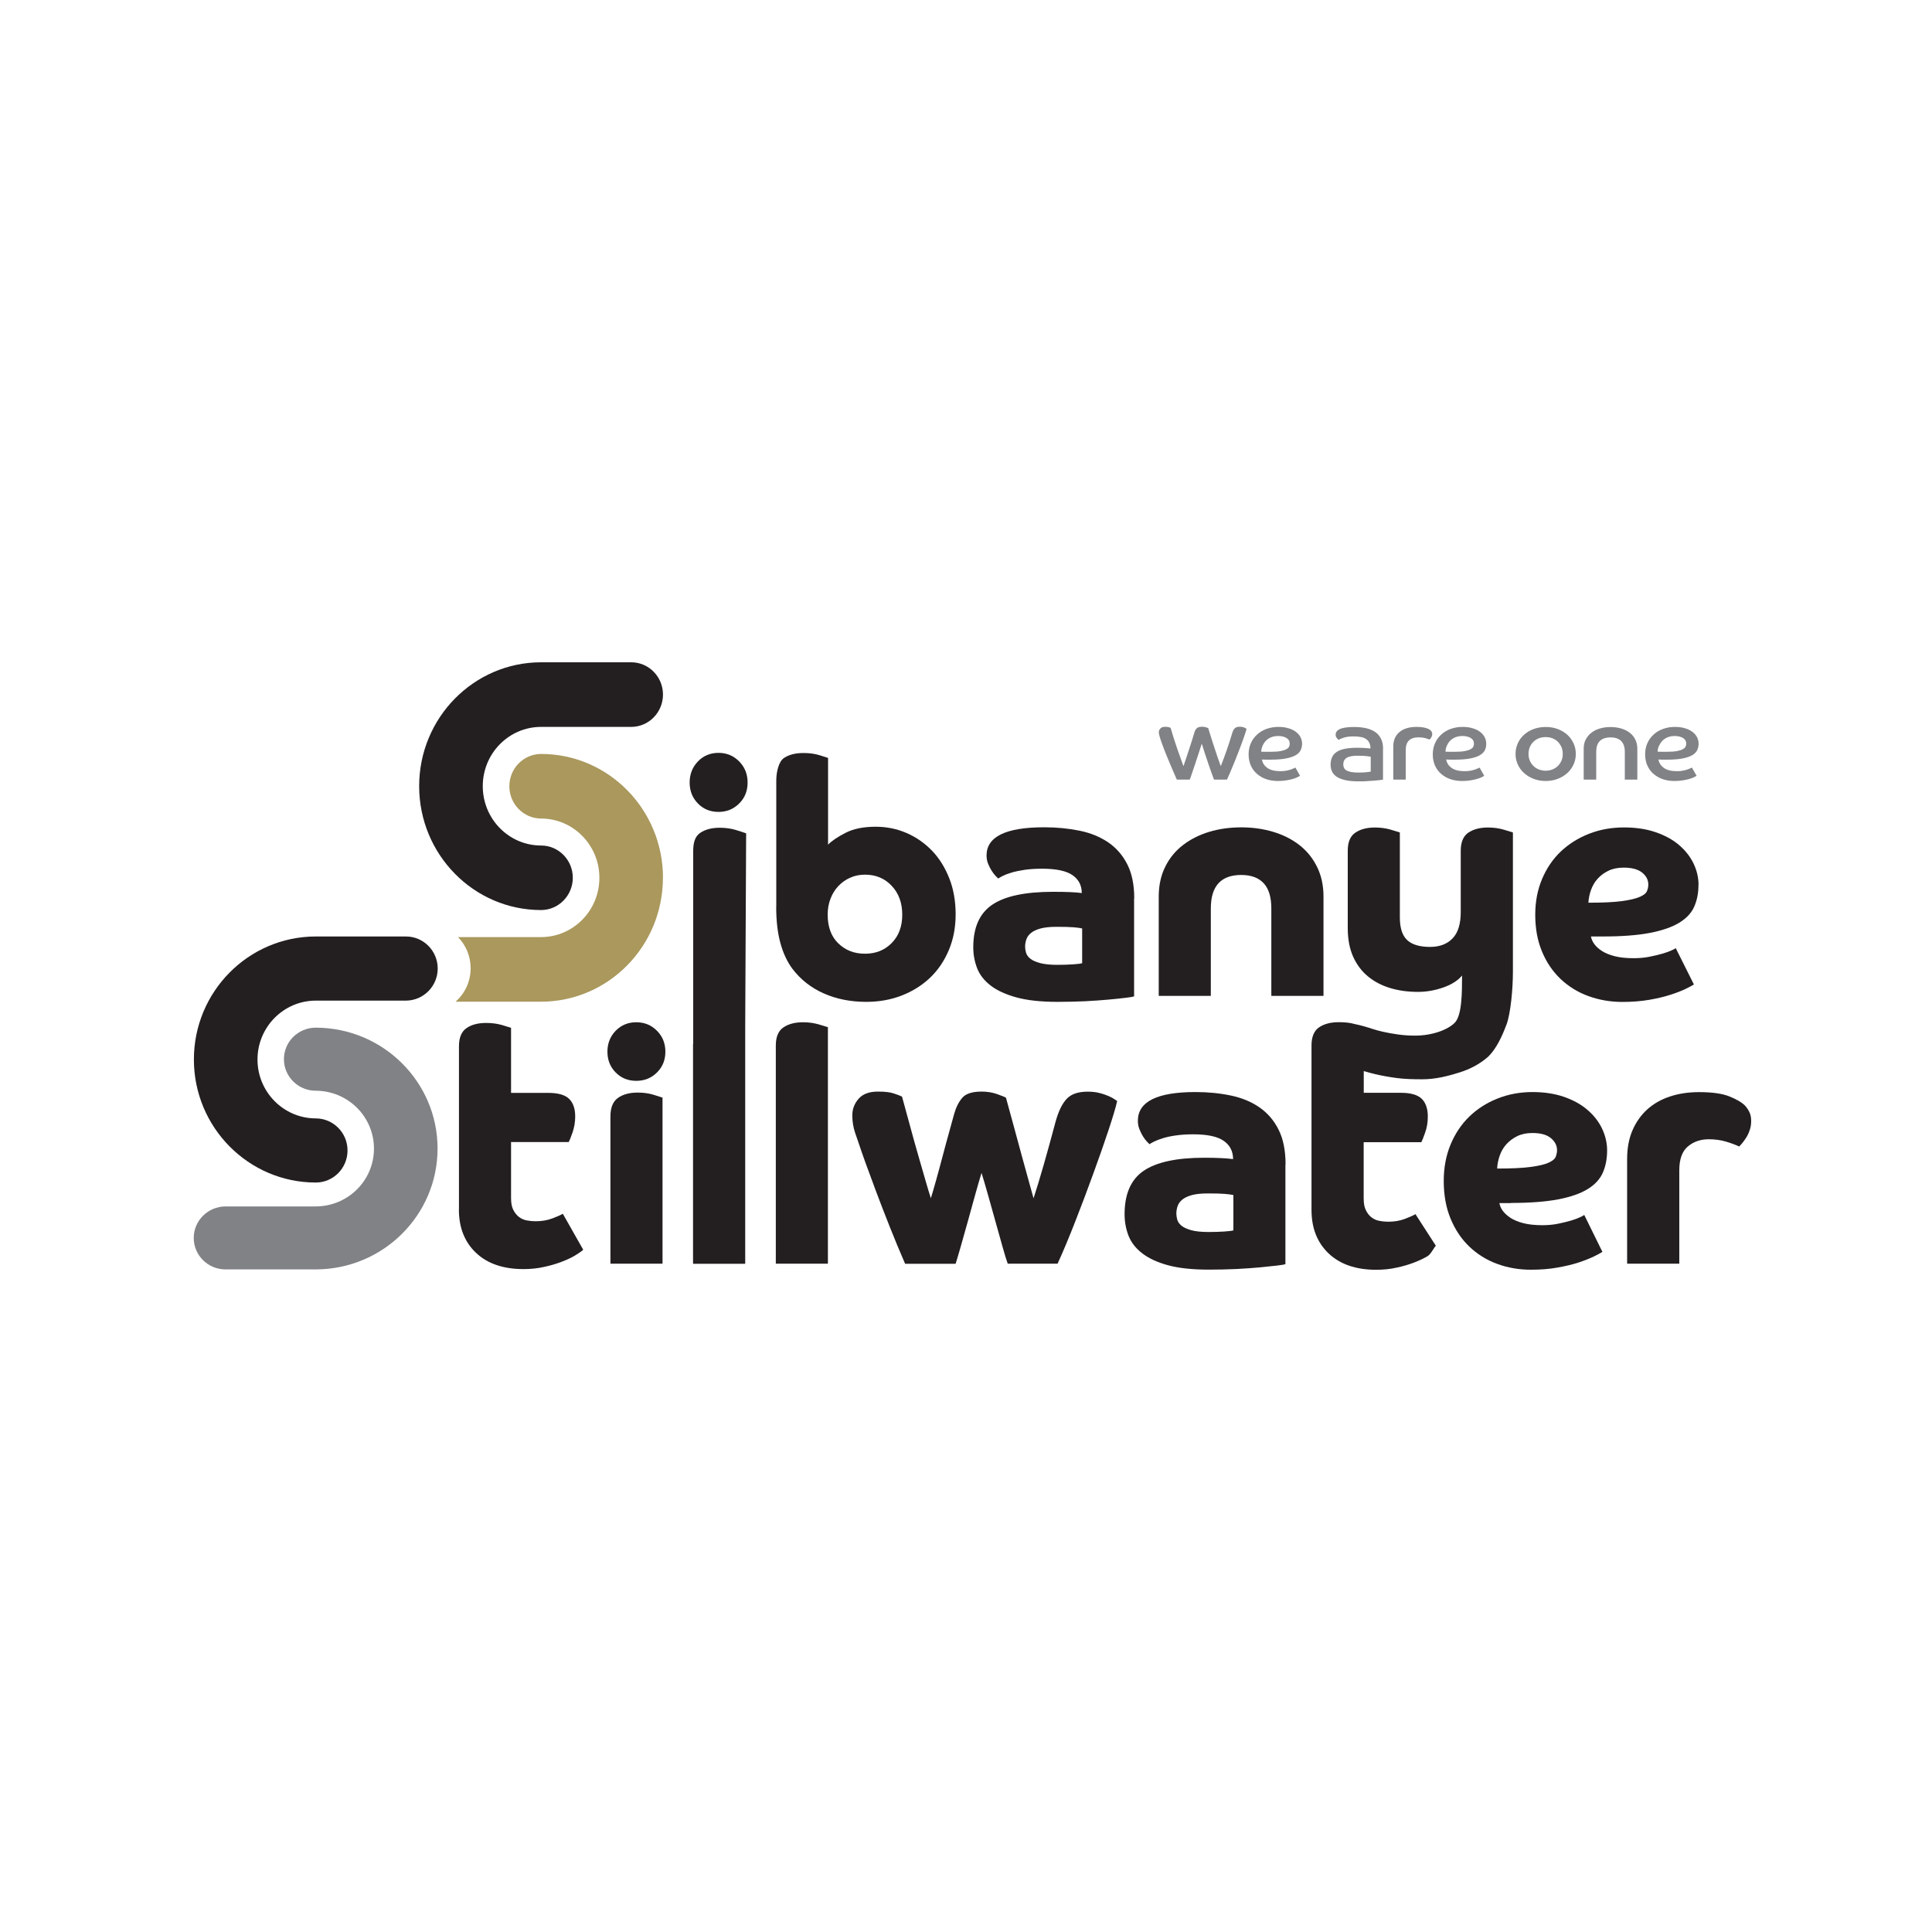
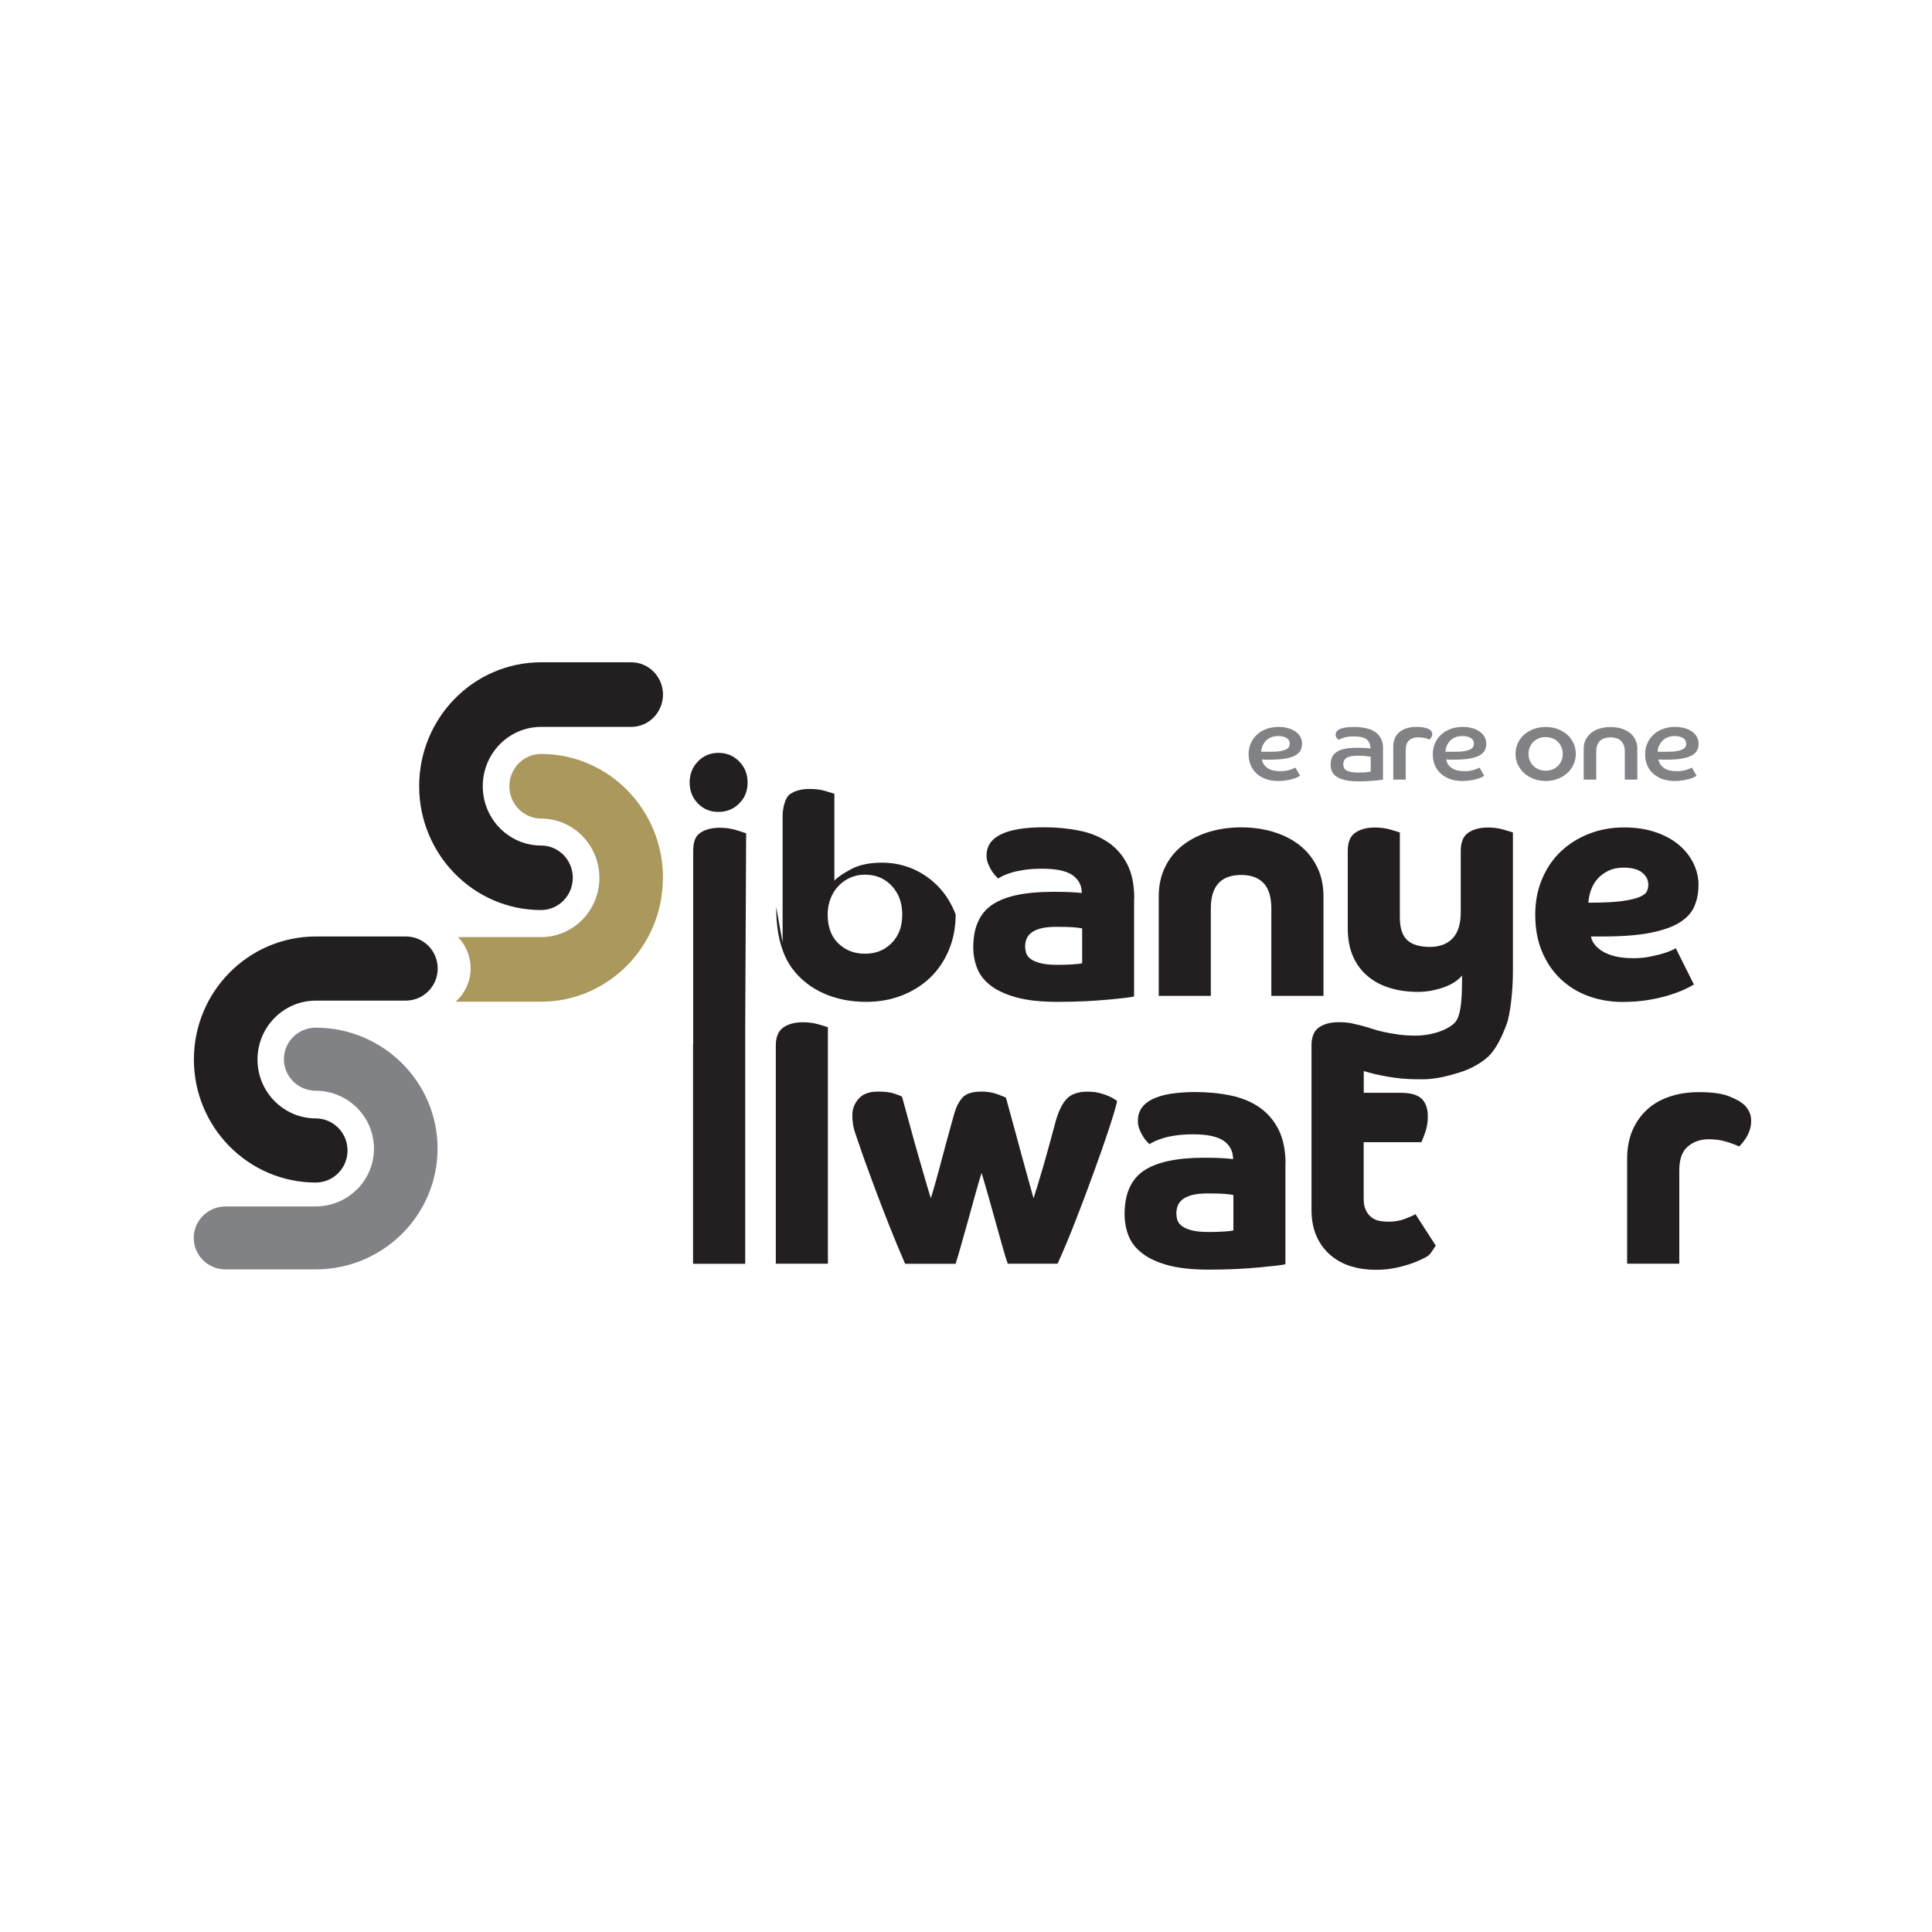
<svg xmlns="http://www.w3.org/2000/svg" id="Layer_2" data-name="Layer 2" viewBox="0 0 250 250">
  <defs>
    <style>
      .cls-1 {
        clip-path: url(#clippath);
      }

      .cls-2 {
        fill: none;
      }

      .cls-2, .cls-3, .cls-4, .cls-5 {
        stroke-width: 0px;
      }

      .cls-6 {
        clip-path: url(#clippath-1);
      }

      .cls-3 {
        fill: #808285;
      }

      .cls-4 {
        fill: #231f20;
      }

      .cls-5 {
        fill: #aa985d;
      }
    </style>
    <clipPath id="clippath">
      <rect class="cls-2" x="-7.75" y="67.84" width="251.5" height="114.32" />
    </clipPath>
    <clipPath id="clippath-1">
      <rect class="cls-2" x="-7.75" y="67.84" width="251.5" height="114.32" />
    </clipPath>
  </defs>
  <g class="cls-1">
    <g class="cls-6">
      <path class="cls-3" d="M167.61,99.33c-.06.03-.14.07-.26.12-.12.05-.26.11-.43.16-.17.05-.35.1-.56.13-.21.04-.44.05-.68.05-.73,0-1.29-.14-1.68-.42-.4-.28-.63-.64-.7-1.09.19,0,.37.02.53.02.17,0,.34,0,.53,0,.82,0,1.49-.05,2.02-.15.53-.1.95-.24,1.27-.42.31-.18.53-.4.65-.65.12-.25.19-.53.19-.84s-.07-.58-.2-.84c-.13-.26-.33-.49-.59-.69-.26-.2-.58-.36-.96-.47-.38-.12-.82-.18-1.31-.18-.56,0-1.07.09-1.54.26-.47.17-.88.41-1.22.73-.35.31-.62.69-.81,1.12-.19.44-.29.92-.29,1.45s.1,1.04.3,1.47c.2.43.47.79.82,1.08.35.29.75.52,1.21.67.46.15.95.22,1.48.22.38,0,.73-.03,1.05-.08s.6-.11.84-.18c.24-.07.44-.14.6-.22.16-.08.28-.14.36-.19l-.6-1.06ZM163.38,96.51c.1-.25.24-.46.42-.65.18-.19.4-.34.67-.45.27-.11.57-.17.92-.17.43,0,.78.08,1.07.25.29.17.43.42.43.75,0,.13-.03.26-.08.38-.06.12-.18.23-.36.33-.18.1-.43.18-.75.24-.32.06-.74.09-1.27.09h-.6c-.2,0-.41,0-.63-.01.01-.26.07-.51.16-.75M178.97,96.88c0-.51-.09-.95-.28-1.31-.18-.36-.44-.65-.77-.87-.33-.22-.73-.38-1.19-.48-.46-.1-.97-.15-1.53-.15-.46,0-.85.03-1.15.08-.3.05-.55.12-.73.22-.18.09-.3.2-.38.32-.07.12-.11.24-.11.36,0,.18.05.32.15.45.1.12.18.21.23.25.1-.08.32-.18.65-.29.33-.11.76-.17,1.3-.17.32,0,.61.02.88.07.27.04.49.12.68.24.19.11.34.27.45.48.11.2.17.46.17.77-.16-.02-.4-.04-.73-.06s-.66-.03-1.02-.03c-.63,0-1.16.05-1.59.14-.44.09-.79.23-1.06.42-.27.18-.46.41-.58.69-.12.27-.18.59-.18.95,0,.27.05.54.15.8.1.26.29.49.55.69.27.2.64.36,1.11.48s1.07.18,1.81.18c.37,0,.73,0,1.07-.03.34-.02.65-.04.92-.06.27-.02.51-.04.72-.07.2-.02.35-.04.45-.06v-3.97ZM177.37,99.85c-.09.02-.26.04-.51.07-.26.03-.6.05-1.04.05-.39,0-.71-.02-.97-.07-.26-.05-.47-.12-.62-.21-.15-.09-.26-.2-.32-.34-.06-.13-.09-.28-.09-.44,0-.39.15-.67.44-.85.29-.18.76-.27,1.41-.27.52,0,.91.02,1.17.05.26.04.44.06.53.08v1.93ZM180.28,100.88h1.62v-3.83c0-1.09.55-1.64,1.66-1.64.3,0,.57.03.81.09.24.06.43.13.6.2.06-.04.13-.12.22-.26.09-.14.14-.29.14-.44,0-.32-.19-.55-.56-.71-.37-.15-.86-.23-1.46-.23-.95,0-1.69.22-2.22.67-.54.45-.8,1.07-.8,1.88v4.26ZM191.45,99.33c-.06.03-.14.07-.26.12-.12.05-.26.11-.43.16-.17.05-.35.1-.56.13-.21.04-.44.05-.68.05-.73,0-1.29-.14-1.68-.42s-.63-.64-.7-1.09c.19,0,.37.02.53.02.17,0,.34,0,.53,0,.81,0,1.49-.05,2.02-.15.53-.1.95-.24,1.26-.42.31-.18.53-.4.66-.65.12-.25.18-.53.18-.84s-.07-.58-.2-.84-.33-.49-.59-.69c-.26-.2-.58-.36-.96-.47-.38-.12-.82-.18-1.31-.18-.56,0-1.07.09-1.54.26-.47.17-.88.41-1.22.73-.35.31-.62.69-.81,1.12-.19.44-.29.92-.29,1.45s.1,1.04.3,1.47c.2.43.47.79.82,1.08.35.29.75.52,1.21.67.46.15.95.22,1.49.22.38,0,.73-.03,1.04-.08.32-.05.6-.11.84-.18.24-.07.44-.14.61-.22.16-.08.28-.14.35-.19l-.6-1.06ZM187.22,96.51c.1-.25.24-.46.42-.65.18-.19.4-.34.67-.45.27-.11.57-.17.92-.17.43,0,.78.08,1.07.25.29.17.43.42.43.75,0,.13-.03.26-.09.38-.05.12-.17.23-.35.33-.18.1-.43.18-.75.24-.32.06-.75.09-1.27.09h-.6c-.2,0-.41,0-.62-.01,0-.26.06-.51.16-.75M198.47,94.33c-.48.18-.89.42-1.24.73-.35.31-.63.68-.82,1.11-.2.43-.3.89-.3,1.39s.1.95.3,1.38c.2.43.47.8.82,1.11.35.31.77.56,1.24.74.48.18.99.27,1.54.27s1.06-.09,1.54-.27c.48-.18.89-.43,1.24-.74.35-.31.62-.68.82-1.11.2-.43.3-.89.3-1.38s-.1-.97-.3-1.39c-.2-.43-.47-.8-.82-1.11s-.77-.56-1.24-.73c-.48-.18-.99-.26-1.54-.26s-1.06.09-1.54.26M199.11,99.56c-.27-.11-.5-.26-.7-.46-.2-.2-.35-.43-.46-.69-.11-.26-.16-.54-.16-.85s.05-.6.16-.87c.11-.27.26-.5.46-.69.19-.19.43-.35.7-.46.27-.11.57-.16.9-.16s.62.05.89.16c.28.11.51.26.7.46.19.19.34.43.46.69.11.27.16.56.16.87s-.05.59-.16.85c-.11.26-.26.49-.46.69-.2.2-.43.35-.7.46-.27.11-.57.17-.89.17s-.63-.06-.9-.17M204.93,100.88h1.62v-3.62c0-.6.15-1.05.46-1.37.31-.31.77-.47,1.39-.47s1.07.16,1.38.47c.31.31.47.77.47,1.37v3.62h1.62v-4c0-.44-.09-.83-.26-1.18-.17-.35-.41-.64-.72-.88s-.68-.43-1.1-.55c-.43-.13-.89-.19-1.39-.19s-.96.06-1.39.19c-.42.13-.79.31-1.09.55-.31.24-.55.54-.73.88-.18.35-.26.74-.26,1.18v4ZM218.92,99.33c-.05.03-.14.07-.26.12-.12.05-.26.11-.43.16-.17.05-.35.1-.56.13-.21.04-.44.05-.68.05-.73,0-1.29-.14-1.68-.42-.39-.28-.63-.64-.71-1.09.19,0,.37.02.54.02.16,0,.34,0,.53,0,.82,0,1.49-.05,2.02-.15.53-.1.95-.24,1.27-.42.31-.18.53-.4.65-.65.12-.25.19-.53.19-.84s-.07-.58-.2-.84c-.13-.26-.33-.49-.59-.69-.26-.2-.58-.36-.96-.47-.38-.12-.82-.18-1.31-.18-.56,0-1.07.09-1.54.26-.47.17-.88.41-1.22.73-.35.31-.62.69-.81,1.12-.2.44-.29.92-.29,1.45s.1,1.04.3,1.47c.2.43.47.79.82,1.08.35.29.75.52,1.21.67.46.15.95.22,1.48.22.38,0,.73-.03,1.05-.08.32-.05.6-.11.84-.18.24-.07.44-.14.6-.22.16-.08.28-.14.36-.19l-.6-1.06ZM214.69,96.51c.1-.25.24-.46.42-.65.18-.19.4-.34.67-.45.27-.11.57-.17.92-.17.43,0,.78.08,1.07.25.29.17.43.42.43.75,0,.13-.03.26-.09.38-.06.12-.18.23-.36.33-.18.1-.43.18-.76.24-.32.06-.74.09-1.26.09h-.6c-.2,0-.41,0-.63-.01,0-.26.06-.51.16-.75" />
      <path class="cls-4" d="M85.79,89.88c0-2.31-1.84-4.18-4.11-4.18-.07,0-.13,0-.2,0h-11.51c-8.69.03-15.73,7.2-15.73,16.03s7.06,16.03,15.78,16.03h0c2.27-.01,4.1-1.88,4.1-4.18s-1.84-4.17-4.1-4.17h0c-4.17,0-7.55-3.44-7.55-7.68s3.38-7.67,7.55-7.67h0s11.67,0,11.67,0h0c2.27-.01,4.1-1.88,4.1-4.19" />
      <path class="cls-5" d="M85.79,113.59c0-8.85-7.06-16.03-15.78-16.03h0c-2.27.01-4.1,1.88-4.1,4.18s1.84,4.17,4.1,4.18h0c4.17,0,7.55,3.44,7.55,7.67s-3.38,7.67-7.55,7.67h0s-10.74,0-10.74,0c1.01,1.04,1.63,2.47,1.63,4.04,0,1.73-.76,3.26-1.94,4.32h11.09c8.69-.03,15.73-7.2,15.73-16.03" />
      <path class="cls-4" d="M56.64,125.33c0-2.29-1.84-4.15-4.11-4.15-.07,0-.13,0-.2,0h-11.51c-8.69.03-15.73,7.15-15.73,15.92s7.06,15.92,15.78,15.92h0c2.27-.01,4.1-1.86,4.1-4.15s-1.84-4.14-4.1-4.15c-4.17,0-7.55-3.42-7.55-7.62s3.38-7.62,7.55-7.62h11.67c2.27-.02,4.1-1.87,4.1-4.16" />
      <path class="cls-3" d="M25.07,160.19c0,2.25,1.84,4.07,4.11,4.07.07,0,.13,0,.2,0h11.51c8.69-.03,15.73-7.02,15.73-15.64s-7.06-15.64-15.78-15.64h0c-2.27.01-4.1,1.83-4.1,4.08s1.84,4.07,4.1,4.08h0c4.17,0,7.55,3.35,7.55,7.49s-3.38,7.48-7.55,7.48h0s-11.67,0-11.67,0h0c-2.27.02-4.1,1.84-4.1,4.08" />
      <path class="cls-4" d="M210.55,163.52h6.75v-12.08c0-1.44.37-2.47,1.11-3.09.74-.62,1.64-.93,2.7-.93.81,0,1.55.1,2.22.3.67.2,1.24.41,1.72.64.08-.09.21-.23.38-.42.17-.2.34-.44.52-.72.18-.28.34-.61.46-.98.13-.37.19-.76.19-1.19s-.07-.79-.21-1.1c-.14-.31-.34-.61-.59-.89-.42-.42-1.1-.82-2.03-1.19-.93-.37-2.24-.55-3.92-.55-1.37,0-2.63.19-3.77.57-1.15.38-2.12.94-2.93,1.67-.81.74-1.45,1.64-1.91,2.71-.46,1.07-.69,2.3-.69,3.69v13.56Z" />
-       <path class="cls-4" d="M59.38,156.5c0,2.35.74,4.22,2.22,5.62,1.48,1.4,3.53,2.1,6.16,2.1.92,0,1.8-.09,2.64-.28.84-.18,1.59-.4,2.26-.66.67-.25,1.24-.52,1.72-.8.47-.28.84-.54,1.09-.76l-2.64-4.66c-.28.17-.74.37-1.38.61-.64.24-1.36.36-2.14.36-.39,0-.78-.04-1.15-.11-.38-.07-.71-.22-1.01-.45-.29-.23-.54-.53-.73-.91-.2-.38-.29-.9-.29-1.55v-7.23h7.46c.11-.2.28-.61.5-1.25s.34-1.32.34-2.06c0-1.02-.27-1.78-.8-2.29-.53-.51-1.43-.76-2.68-.76h-4.82v-8.42c-.17-.06-.56-.18-1.17-.36-.62-.18-1.3-.27-2.05-.27-1.06,0-1.91.22-2.56.68-.64.45-.96,1.23-.96,2.33v21.13Z" />
      <path class="cls-4" d="M194.93,132.62c.56-1.52.84-4.71.84-6.86v-18.04c-.17-.06-.56-.18-1.18-.36-.61-.18-1.3-.28-2.05-.28-1.06,0-1.91.23-2.56.68-.64.45-.96,1.23-.96,2.34v7.92c0,1.53-.35,2.67-1.05,3.4-.7.74-1.68,1.11-2.93,1.11-1.34,0-2.33-.3-2.96-.89-.63-.6-.94-1.57-.94-2.94v-10.98c-.17-.06-.56-.18-1.17-.36-.62-.18-1.3-.28-2.05-.28-1.06,0-1.91.23-2.56.68s-.96,1.23-.96,2.34v10c0,1.42.23,2.64.69,3.68.46,1.03,1.1,1.89,1.93,2.57.82.68,1.79,1.18,2.89,1.51,1.1.33,2.3.49,3.58.49,1.09,0,2.18-.19,3.27-.57,1.09-.38,1.9-.9,2.43-1.55,0,2.16,0,5.19-.96,6.13-.95.94-2.97,1.65-5.12,1.65-.75,0-1.49-.05-2.2-.15-.71-.1-1.35-.21-1.91-.34-.56-.13-1.03-.25-1.4-.38-.07-.02-.11-.02-.17-.04v-.02c-.17-.06-1.39-.43-2.13-.57-.61-.18-1.32-.24-2.07-.24-1.06,0-1.91.23-2.56.68-.64.45-.96,1.23-.96,2.34v21.27c0,2.36.74,4.23,2.22,5.64,1.48,1.4,3.53,2.11,6.16,2.11.92,0,1.8-.09,2.64-.28.84-.18,1.59-.4,2.26-.66.67-.26,1.24-.53,1.72-.81.47-.28.84-1.13,1.09-1.36l-2.64-4.09c-.28.17-.74.38-1.38.62-.64.24-1.36.36-2.14.36-.39,0-.78-.04-1.15-.11-.38-.07-.71-.22-1.01-.45-.3-.23-.54-.53-.73-.92-.2-.38-.29-.9-.29-1.55v-7.26h7.46c.11-.2.28-.62.5-1.26.23-.64.34-1.33.34-2.06,0-1.02-.27-1.79-.79-2.3-.53-.51-1.43-.77-2.68-.77h-4.82v-2.81s.19.05.19.05c.38.11.8.23,1.3.35.78.18,1.69.35,2.72.49,1.03.14,2.15.17,3.38.17,1.76,0,3.37-.44,4.79-.88,1.42-.44,2.74-1.15,3.78-2.1,1-1.01,1.74-2.56,2.3-4.08" />
-       <path class="cls-4" d="M108.46,122.06c-.91-.9-1.36-2.13-1.36-3.71,0-.73.12-1.41.36-2.04.24-.63.57-1.18,1.01-1.64.43-.46.94-.83,1.53-1.09.59-.27,1.23-.4,1.93-.4,1.4,0,2.55.48,3.46,1.45.91.97,1.36,2.21,1.36,3.73s-.45,2.74-1.36,3.66c-.91.93-2.06,1.39-3.46,1.39s-2.55-.45-3.46-1.35M100.44,117.35c0,1.8.18,3.35.54,4.67.36,1.32.88,2.43,1.55,3.33,1.06,1.4,2.42,2.47,4.07,3.2,1.65.73,3.48,1.09,5.49,1.09,1.65,0,3.18-.27,4.59-.82,1.41-.55,2.63-1.31,3.67-2.3,1.03-.98,1.84-2.18,2.43-3.58.59-1.4.88-2.95.88-4.63s-.27-3.26-.82-4.65c-.55-1.39-1.28-2.58-2.22-3.56-.94-.98-2.03-1.75-3.29-2.3-1.26-.55-2.6-.82-4.02-.82-1.57,0-2.86.26-3.88.78-1.02.52-1.78,1.03-2.28,1.54v-11.23c-.17-.06-.55-.18-1.15-.36-.6-.18-1.28-.27-2.03-.27-1.06,0-1.91.22-2.56.67-.64.45-.96,1.8-.96,2.89v16.34Z" />
+       <path class="cls-4" d="M108.46,122.06c-.91-.9-1.36-2.13-1.36-3.71,0-.73.12-1.41.36-2.04.24-.63.57-1.18,1.01-1.64.43-.46.94-.83,1.53-1.09.59-.27,1.23-.4,1.93-.4,1.4,0,2.55.48,3.46,1.45.91.97,1.36,2.21,1.36,3.73s-.45,2.74-1.36,3.66c-.91.93-2.06,1.39-3.46,1.39s-2.55-.45-3.46-1.35M100.44,117.35c0,1.8.18,3.35.54,4.67.36,1.32.88,2.43,1.55,3.33,1.06,1.4,2.42,2.47,4.07,3.2,1.65.73,3.48,1.09,5.49,1.09,1.65,0,3.18-.27,4.59-.82,1.41-.55,2.63-1.31,3.67-2.3,1.03-.98,1.84-2.18,2.43-3.58.59-1.4.88-2.95.88-4.63c-.55-1.39-1.28-2.58-2.22-3.56-.94-.98-2.03-1.75-3.29-2.3-1.26-.55-2.6-.82-4.02-.82-1.57,0-2.86.26-3.88.78-1.02.52-1.78,1.03-2.28,1.54v-11.23c-.17-.06-.55-.18-1.15-.36-.6-.18-1.28-.27-2.03-.27-1.06,0-1.91.22-2.56.67-.64.45-.96,1.8-.96,2.89v16.34Z" />
      <path class="cls-4" d="M89.68,135.1s0,.02,0,.03v28.4h6.75v-30.78h0l.12-24.92c-.17-.06-.74-.25-1.36-.44-.62-.18-1.3-.28-2.05-.28-1.06,0-1.91.23-2.56.68-.64.45-.88,1.24-.88,2.34v24.97ZM96.74,101.26c0-1.08-.36-1.99-1.09-2.73-.73-.74-1.62-1.11-2.68-1.11s-1.95.37-2.66,1.11c-.71.74-1.07,1.65-1.07,2.73s.36,1.98,1.07,2.71c.71.73,1.6,1.09,2.66,1.09s1.95-.36,2.68-1.09c.73-.72,1.09-1.63,1.09-2.71" />
      <path class="cls-4" d="M149.93,128.87h6.75v-11.32c0-2.89,1.31-4.33,3.94-4.33,1.26,0,2.22.35,2.89,1.06.67.71,1,1.8,1,3.27v11.32h6.75v-12.86c0-1.44-.28-2.73-.84-3.85-.56-1.13-1.32-2.06-2.28-2.81-.96-.75-2.1-1.32-3.39-1.71-1.3-.39-2.68-.58-4.13-.58s-2.86.19-4.15.58c-1.28.39-2.42.96-3.39,1.71-.98.75-1.75,1.69-2.3,2.81-.56,1.12-.84,2.41-.84,3.85v12.86Z" />
      <path class="cls-4" d="M213.29,114.46c0,.28-.05.56-.17.84-.11.28-.42.53-.92.75-.5.22-1.27.41-2.3.55-1.03.14-2.49.21-4.36.21.03-.56.14-1.11.34-1.66.2-.55.48-1.03.86-1.45.38-.42.84-.76,1.4-1.03.56-.27,1.21-.4,1.97-.4,1.06,0,1.86.22,2.39.65.53.43.79.94.79,1.53M219.79,114.5c0-.95-.22-1.87-.65-2.77-.43-.89-1.06-1.69-1.88-2.39-.82-.7-1.84-1.25-3.04-1.66-1.2-.41-2.56-.61-4.07-.61-1.62,0-3.13.27-4.53.82-1.4.55-2.61,1.31-3.65,2.29-1.03.98-1.84,2.17-2.43,3.57-.59,1.4-.88,2.94-.88,4.61,0,1.79.29,3.38.88,4.78.58,1.4,1.39,2.58,2.41,3.55,1.02.96,2.21,1.7,3.58,2.2,1.37.5,2.84.76,4.4.76,1.26,0,2.41-.09,3.46-.27,1.05-.18,1.96-.4,2.74-.65.78-.25,1.43-.5,1.95-.75.52-.25.89-.45,1.11-.59l-2.35-4.7c-.06.06-.24.15-.54.29-.31.14-.7.28-1.17.42-.48.14-1.03.27-1.68.4-.64.13-1.33.19-2.05.19-.95,0-1.76-.08-2.43-.25-.67-.17-1.22-.39-1.66-.67-.43-.28-.77-.58-1-.9-.24-.32-.38-.65-.44-.99h1.47c2.49,0,4.53-.15,6.14-.46,1.61-.31,2.88-.75,3.81-1.32.94-.57,1.59-1.27,1.95-2.1.36-.82.54-1.75.54-2.79" />
      <path class="cls-4" d="M140.02,124.64c-.2.06-.6.11-1.21.15-.61.04-1.28.06-2.01.06-.92,0-1.66-.08-2.22-.23-.56-.15-.98-.34-1.26-.57-.28-.22-.46-.48-.55-.76-.08-.28-.12-.55-.12-.8,0-.34.06-.66.17-.96.11-.31.31-.58.61-.82.3-.24.71-.43,1.24-.57.53-.14,1.22-.21,2.05-.21.98,0,1.71.02,2.2.06.49.04.86.09,1.11.15v4.49ZM146.77,116.25c0-1.76-.3-3.23-.9-4.41-.6-1.18-1.42-2.12-2.47-2.84-1.05-.71-2.28-1.22-3.71-1.51-1.43-.29-2.95-.44-4.57-.44-4.97,0-7.46,1.22-7.46,3.65,0,.39.07.76.21,1.09.14.34.29.64.46.9.17.27.34.48.5.65.17.17.28.28.34.34.11-.08.31-.2.59-.34.28-.14.65-.28,1.11-.42.46-.14,1.02-.26,1.68-.36.66-.1,1.42-.15,2.28-.15,1.84,0,3.16.28,3.96.84.8.56,1.19,1.33,1.19,2.31-.39-.05-.89-.1-1.49-.12-.6-.03-1.35-.04-2.24-.04-3.58,0-6.19.55-7.84,1.66-1.65,1.11-2.47,2.95-2.47,5.52,0,.95.17,1.85.5,2.71.34.86.92,1.6,1.76,2.25.84.64,1.96,1.15,3.35,1.53,1.4.38,3.16.57,5.28.57,1.26,0,2.45-.03,3.58-.08,1.13-.06,2.14-.13,3.01-.21.88-.08,1.62-.16,2.2-.23.59-.07.96-.13,1.13-.19v-12.68Z" />
      <path class="cls-4" d="M159.6,159.21c-.2.06-.6.11-1.22.15-.61.04-1.28.06-2.01.06-.92,0-1.66-.08-2.22-.23-.56-.16-.98-.35-1.26-.58-.28-.23-.46-.48-.55-.77-.08-.29-.12-.55-.12-.81,0-.34.06-.67.17-.98.11-.31.31-.59.61-.83.29-.24.71-.43,1.24-.58.53-.14,1.22-.21,2.05-.21.98,0,1.71.02,2.2.06.49.04.86.09,1.11.15v4.57ZM166.35,150.67c0-1.8-.3-3.29-.9-4.49s-1.43-2.16-2.47-2.88c-1.05-.73-2.28-1.24-3.71-1.54-1.43-.3-2.95-.45-4.57-.45-4.97,0-7.46,1.24-7.46,3.72,0,.4.07.77.21,1.11.14.34.29.65.46.92.17.27.34.49.5.66.17.17.28.29.34.34.11-.09.3-.2.59-.34.28-.14.65-.28,1.11-.43.46-.14,1.02-.27,1.68-.36.66-.1,1.42-.15,2.28-.15,1.84,0,3.16.29,3.96.86.8.57,1.19,1.35,1.19,2.35-.39-.06-.89-.1-1.49-.13-.6-.03-1.35-.05-2.24-.05-3.58,0-6.19.57-7.84,1.69-1.65,1.12-2.47,3-2.47,5.62,0,.97.17,1.89.5,2.76.34.87.92,1.63,1.76,2.28.84.66,1.96,1.18,3.35,1.56,1.4.38,3.16.57,5.28.57,1.26,0,2.45-.03,3.58-.08,1.13-.06,2.14-.13,3.01-.21.88-.09,1.62-.16,2.2-.23.59-.07.96-.13,1.13-.19v-12.9Z" />
-       <path class="cls-3" d="M153.95,100.88c.08-.19.18-.47.3-.84.12-.37.26-.77.41-1.21.15-.44.29-.88.44-1.34.15-.46.28-.88.41-1.26.12.38.26.8.4,1.26.15.46.3.9.45,1.34.15.44.29.84.42,1.21.13.37.23.65.31.84h1.68c.24-.52.49-1.1.75-1.74.27-.64.52-1.27.75-1.88.24-.61.45-1.18.64-1.71.19-.53.32-.94.4-1.24-.02-.02-.11-.07-.27-.15-.16-.08-.37-.12-.63-.12-.29,0-.5.07-.63.2-.14.13-.25.34-.33.62-.22.74-.46,1.49-.72,2.23-.26.74-.51,1.43-.76,2.05-.11-.31-.24-.66-.38-1.06-.14-.4-.28-.82-.42-1.25-.14-.44-.29-.88-.43-1.33-.14-.45-.27-.88-.4-1.29-.04-.02-.13-.05-.29-.1-.15-.05-.32-.07-.51-.07-.3,0-.52.06-.66.18-.14.12-.24.3-.32.54-.11.35-.22.73-.34,1.12s-.25.79-.38,1.17c-.13.39-.25.76-.37,1.12-.12.36-.23.69-.33.97-.11-.32-.25-.68-.39-1.08s-.3-.83-.45-1.27c-.15-.44-.3-.89-.44-1.34-.14-.45-.27-.87-.38-1.27-.04-.02-.12-.04-.23-.08-.12-.04-.28-.05-.49-.05-.28,0-.48.07-.61.22-.13.14-.2.31-.2.5,0,.11.04.29.11.55.07.26.2.63.37,1.1.18.48.41,1.08.71,1.8.3.73.68,1.61,1.14,2.66h1.68Z" />
-       <path class="cls-4" d="M194.06,149.54c.2-.56.48-1.05.86-1.47s.84-.77,1.4-1.05c.56-.27,1.22-.41,1.97-.41,1.06,0,1.86.22,2.39.66.53.44.8.96.8,1.56,0,.28-.06.57-.17.85-.11.29-.42.54-.92.77-.5.23-1.27.41-2.3.55-1.03.14-2.49.21-4.36.21.03-.57.14-1.13.34-1.69M195.52,155.66c2.49,0,4.53-.16,6.14-.47,1.61-.31,2.88-.76,3.81-1.34.94-.58,1.59-1.3,1.95-2.14.36-.84.54-1.79.54-2.84,0-.97-.22-1.91-.65-2.82-.43-.91-1.06-1.72-1.89-2.43-.82-.71-1.84-1.27-3.04-1.69-1.2-.41-2.56-.62-4.07-.62-1.62,0-3.13.28-4.53.84-1.4.55-2.61,1.33-3.65,2.33-1.03,1-1.84,2.21-2.43,3.63-.59,1.43-.88,2.99-.88,4.7,0,1.82.29,3.45.88,4.87.59,1.43,1.39,2.63,2.41,3.61,1.02.98,2.21,1.73,3.58,2.24,1.37.51,2.84.77,4.4.77,1.26,0,2.41-.09,3.46-.28,1.05-.19,1.96-.4,2.74-.66.78-.26,1.43-.52,1.95-.77.52-.26.89-.45,1.11-.6l-2.35-4.78c-.06.06-.24.16-.54.3-.31.14-.7.29-1.17.43-.48.14-1.03.28-1.68.41-.64.13-1.33.19-2.05.19-.95,0-1.76-.09-2.43-.26-.67-.17-1.22-.4-1.66-.68-.43-.29-.77-.59-1.01-.92-.24-.33-.38-.66-.44-1h1.47Z" />
      <path class="cls-4" d="M123.66,163.52c.14-.44.35-1.14.63-2.12.28-.98.58-2.04.9-3.19.32-1.15.64-2.31.96-3.47.32-1.16.61-2.15.86-2.97.25.82.54,1.79.86,2.93.32,1.14.64,2.28.96,3.43.32,1.15.62,2.22.9,3.21.28.99.5,1.72.67,2.18h6.45c.73-1.6,1.5-3.44,2.31-5.52.81-2.08,1.59-4.13,2.32-6.16.74-2.02,1.39-3.88,1.95-5.57.56-1.69.94-2.95,1.13-3.8-.06-.03-.18-.11-.36-.24-.18-.13-.44-.27-.77-.41-.34-.14-.73-.28-1.18-.39-.45-.12-.95-.17-1.51-.17-1.23,0-2.14.31-2.72.94-.59.63-1.06,1.61-1.43,2.95-.25.96-.51,1.92-.78,2.88-.27.96-.52,1.88-.77,2.75-.25.87-.49,1.67-.71,2.4-.23.73-.42,1.35-.59,1.88-.17-.61-.38-1.39-.65-2.34-.27-.95-.55-1.99-.86-3.12-.31-1.14-.64-2.35-.99-3.65-.35-1.3-.71-2.6-1.07-3.91-.14-.09-.52-.24-1.13-.46-.62-.22-1.29-.33-2.01-.33-1.2,0-2.03.26-2.49.78-.46.52-.82,1.22-1.07,2.1-.14.52-.35,1.29-.63,2.29-.28,1-.57,2.06-.86,3.17-.29,1.11-.58,2.16-.86,3.17-.28,1-.5,1.77-.67,2.29-.2-.61-.43-1.4-.71-2.36-.28-.96-.59-2.02-.92-3.19-.34-1.16-.68-2.4-1.03-3.69-.35-1.3-.71-2.6-1.07-3.91-.17-.09-.5-.22-1.01-.39-.5-.18-1.2-.26-2.1-.26-1.12,0-1.95.3-2.5.92-.54.61-.82,1.33-.82,2.14s.12,1.57.36,2.27.43,1.25.57,1.66c.11.35.36,1.05.73,2.1.38,1.05.83,2.28,1.36,3.69.53,1.41,1.12,2.95,1.78,4.61.66,1.66,1.33,3.29,2.03,4.89h6.5Z" />
-       <path class="cls-4" d="M78.98,163.52h6.75v-21.49c-.17-.05-.56-.18-1.17-.37-.62-.19-1.3-.28-2.05-.28-1.06,0-1.91.23-2.56.7-.64.46-.96,1.26-.96,2.39v19.06Z" />
      <path class="cls-4" d="M100.38,163.52h6.75v-30.6c-.17-.05-.56-.18-1.17-.36-.62-.18-1.3-.28-2.05-.28-1.06,0-1.91.23-2.56.68-.64.45-.96,1.23-.96,2.33v28.23Z" />
-       <path class="cls-4" d="M82.33,132.28c-1.06,0-1.95.37-2.66,1.1-.71.73-1.07,1.64-1.07,2.71s.36,1.97,1.07,2.69c.71.72,1.6,1.08,2.66,1.08s1.96-.36,2.68-1.08c.73-.72,1.09-1.62,1.09-2.69s-.36-1.98-1.09-2.71c-.73-.74-1.62-1.1-2.68-1.1" />
    </g>
  </g>
</svg>